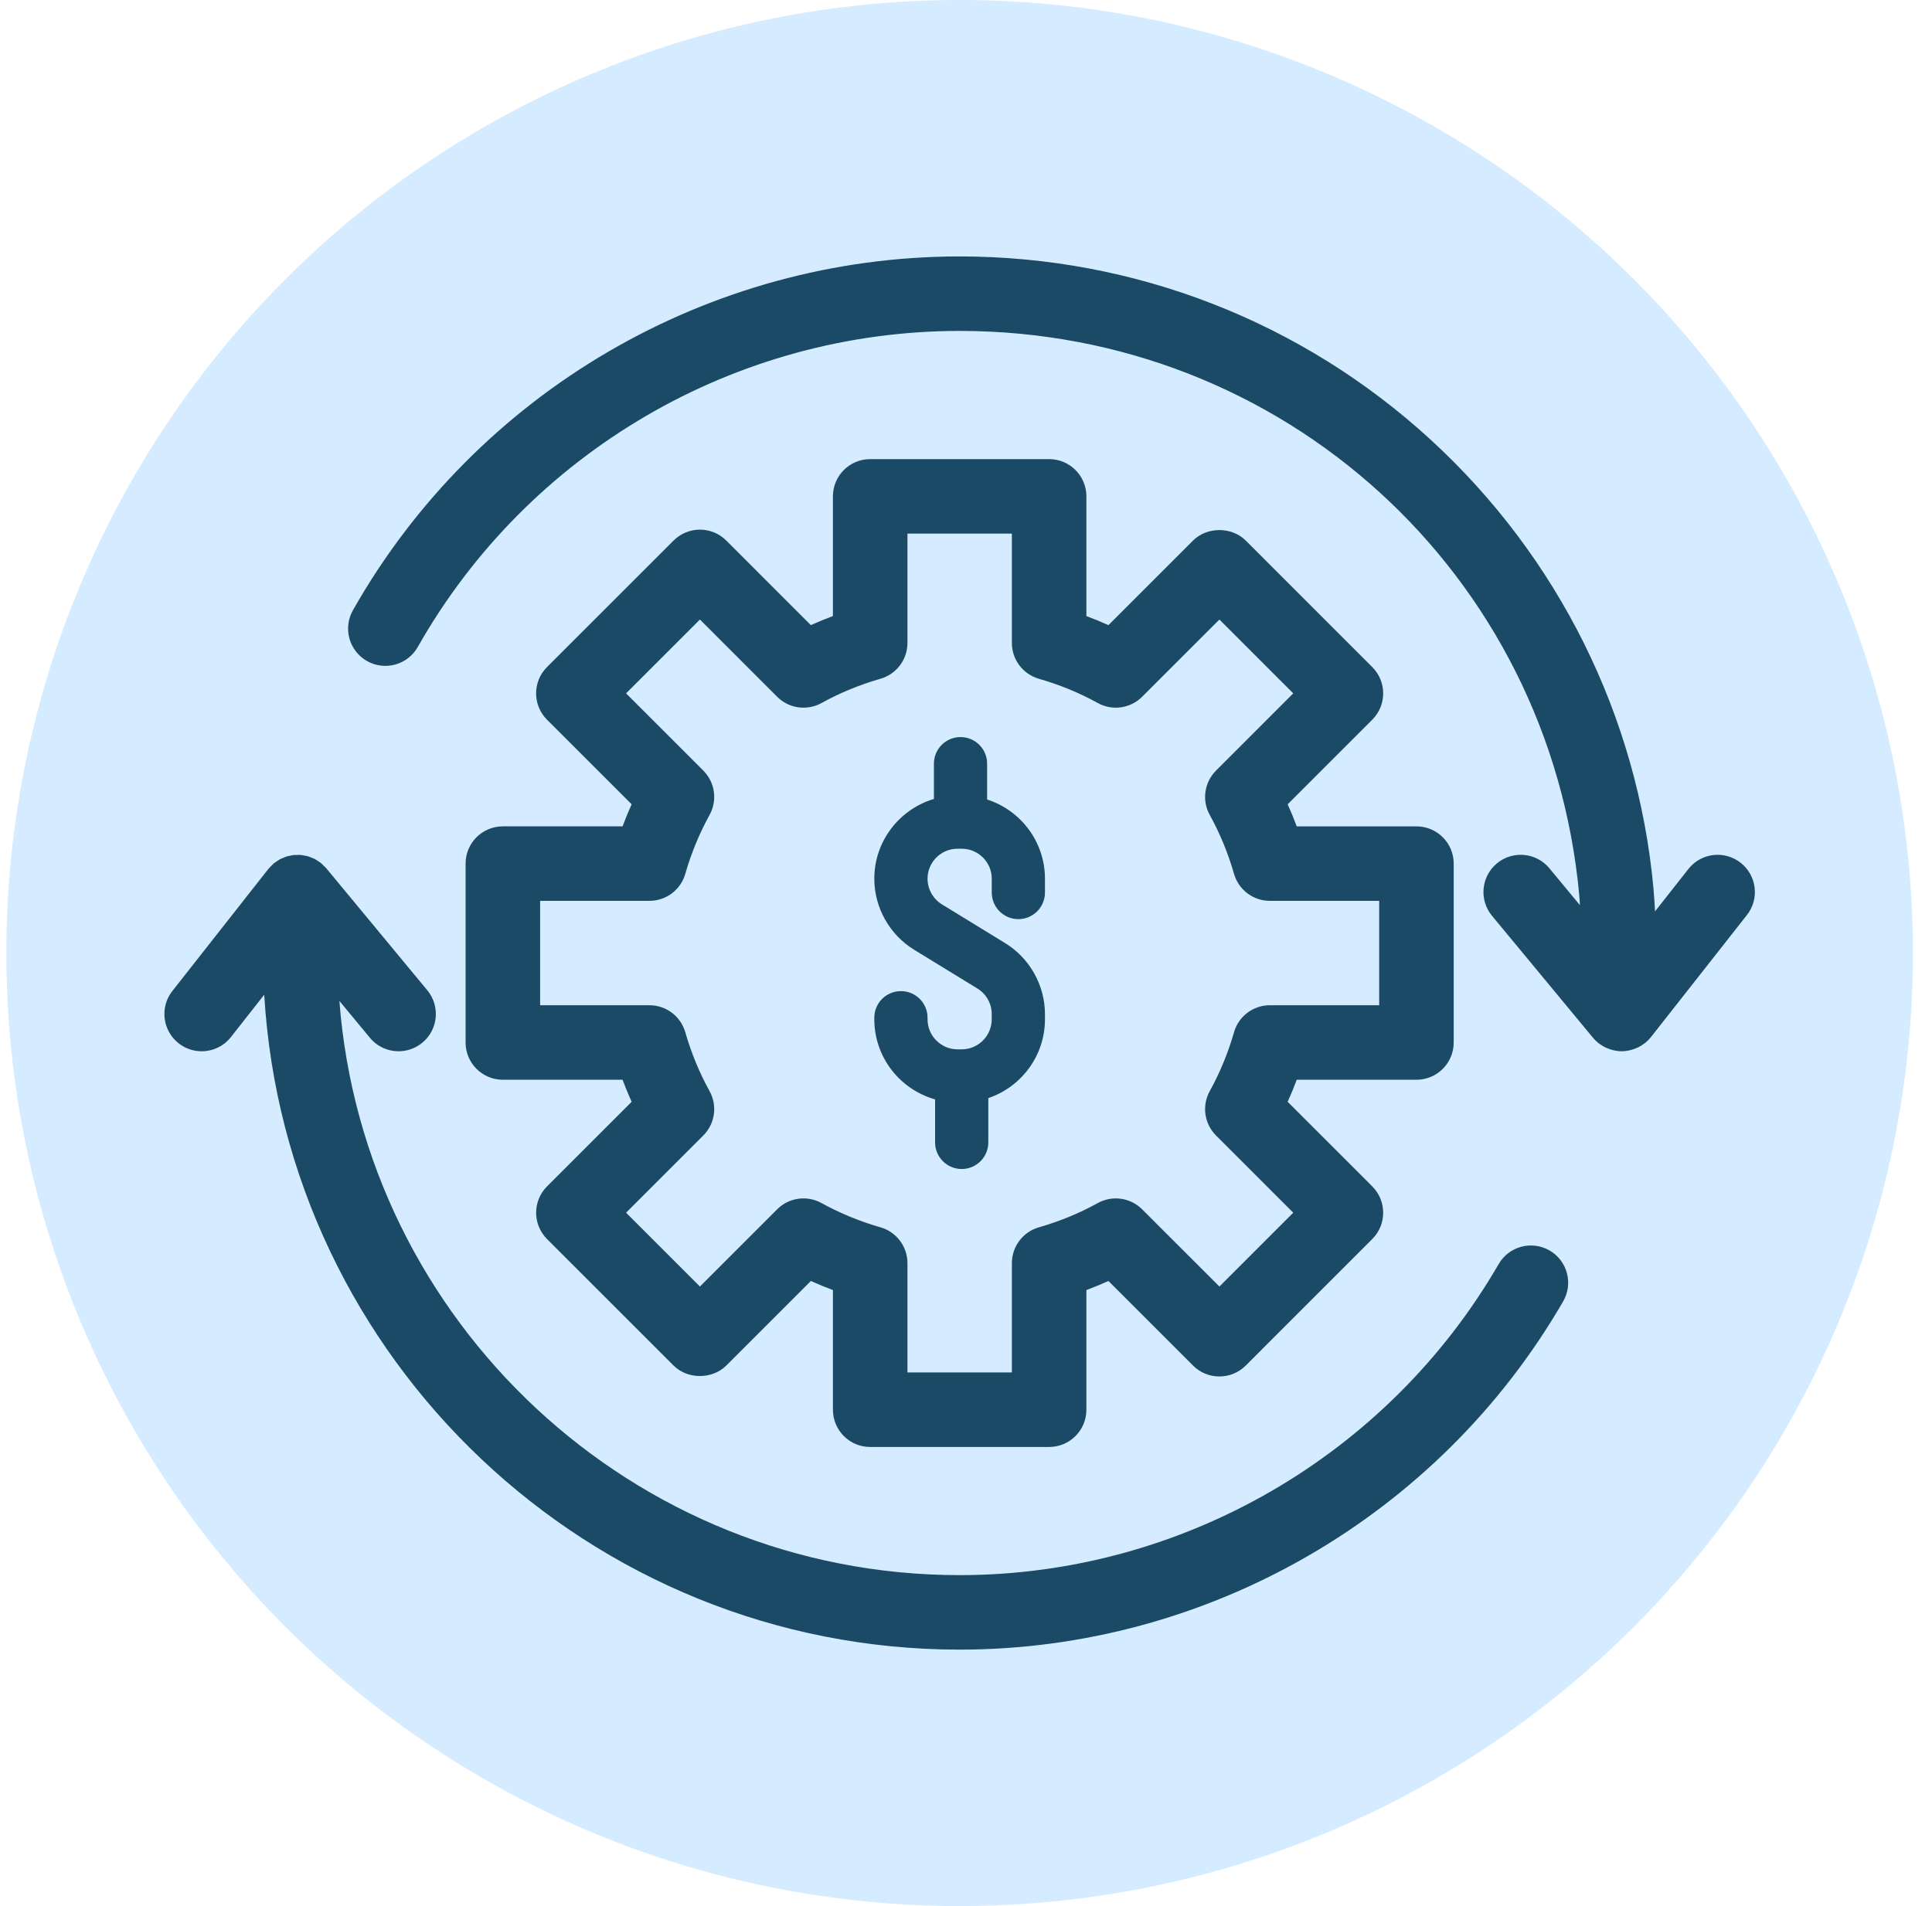
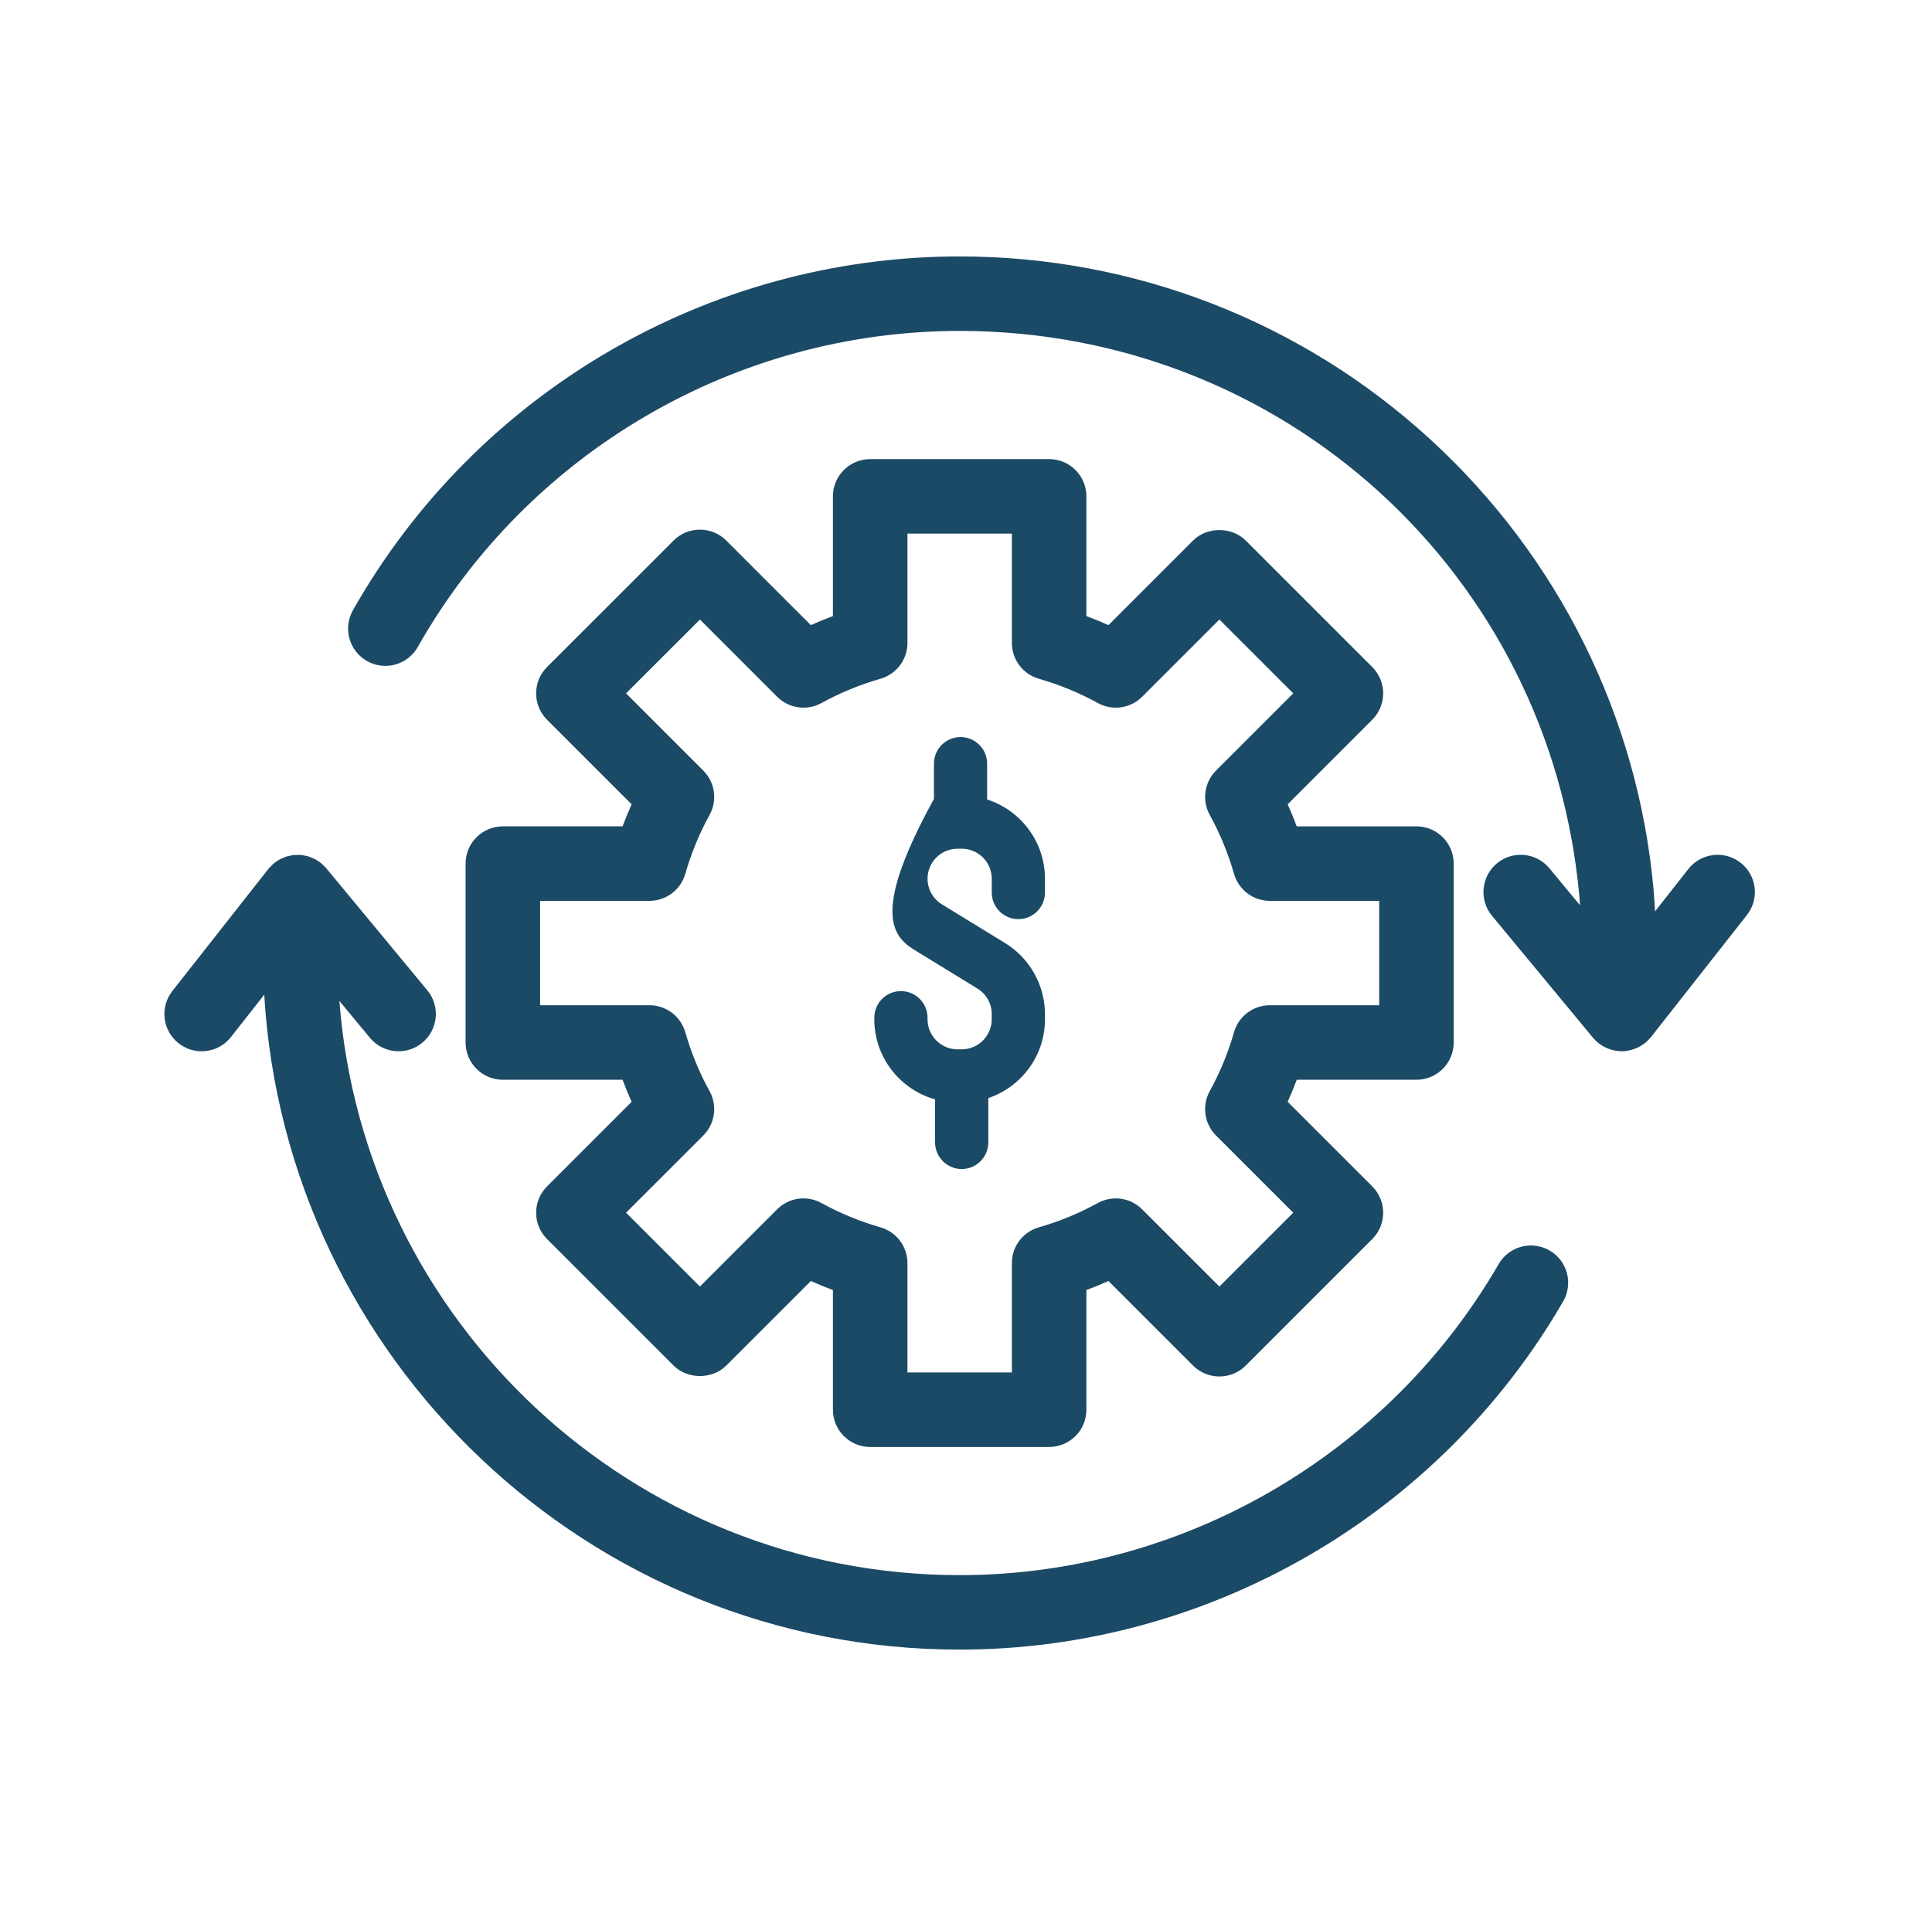
<svg xmlns="http://www.w3.org/2000/svg" width="76" height="75" viewBox="0 0 76 75" fill="none">
-   <circle cx="37.75" cy="37.5" r="37.5" fill="#D5EBFF" />
  <mask id="mask0_312_10055" style="mask-type:alpha" maskUnits="userSpaceOnUse" x="7" y="6" width="63" height="63">
    <circle cx="38.5" cy="37.25" r="31.25" fill="#8D8D8D" />
  </mask>
  <g mask="url(#mask0_312_10055)">
</g>
-   <path d="M36.784 43.258V44.951C36.784 45.529 37.253 45.998 37.831 45.998C38.409 45.998 38.878 45.529 38.878 44.951V43.208C40.172 42.77 41.106 41.547 41.106 40.108V39.904C41.106 38.772 40.507 37.702 39.543 37.111L37.052 35.584C36.704 35.371 36.487 34.984 36.487 34.576C36.487 33.924 37.017 33.395 37.669 33.395H37.831C38.483 33.395 39.013 33.925 39.013 34.576V35.119C39.013 35.697 39.481 36.166 40.06 36.166C40.638 36.166 41.106 35.697 41.106 35.119V34.576C41.106 33.119 40.15 31.883 38.831 31.458V30.049C38.831 29.471 38.363 29.002 37.785 29.002C37.206 29.002 36.738 29.471 36.738 30.049V31.437C35.384 31.84 34.393 33.093 34.393 34.576C34.393 35.708 34.992 36.778 35.957 37.369L38.448 38.896C38.801 39.113 39.012 39.489 39.012 39.904V40.107C39.012 40.759 38.482 41.289 37.831 41.289H37.669C37.017 41.289 36.487 40.759 36.487 40.107V40.044C36.487 39.466 36.018 38.998 35.44 38.998C34.862 38.998 34.393 39.466 34.393 40.044V40.107C34.394 41.607 35.407 42.871 36.784 43.258Z" fill="#1B4A66" />
+   <path d="M36.784 43.258V44.951C36.784 45.529 37.253 45.998 37.831 45.998C38.409 45.998 38.878 45.529 38.878 44.951V43.208C40.172 42.77 41.106 41.547 41.106 40.108V39.904C41.106 38.772 40.507 37.702 39.543 37.111L37.052 35.584C36.704 35.371 36.487 34.984 36.487 34.576C36.487 33.924 37.017 33.395 37.669 33.395H37.831C38.483 33.395 39.013 33.925 39.013 34.576V35.119C39.013 35.697 39.481 36.166 40.06 36.166C40.638 36.166 41.106 35.697 41.106 35.119V34.576C41.106 33.119 40.15 31.883 38.831 31.458V30.049C38.831 29.471 38.363 29.002 37.785 29.002C37.206 29.002 36.738 29.471 36.738 30.049V31.437C34.393 35.708 34.992 36.778 35.957 37.369L38.448 38.896C38.801 39.113 39.012 39.489 39.012 39.904V40.107C39.012 40.759 38.482 41.289 37.831 41.289H37.669C37.017 41.289 36.487 40.759 36.487 40.107V40.044C36.487 39.466 36.018 38.998 35.44 38.998C34.862 38.998 34.393 39.466 34.393 40.044V40.107C34.394 41.607 35.407 42.871 36.784 43.258Z" fill="#1B4A66" />
  <path d="M68.473 33.949C67.838 33.448 66.916 33.557 66.415 34.195L65.105 35.861C65.088 35.562 65.071 35.263 65.044 34.967C64.423 28.19 61.308 21.915 56.274 17.297C51.208 12.65 44.629 10.09 37.75 10.09C27.891 10.09 18.746 15.425 13.883 24.012C13.484 24.717 13.732 25.611 14.437 26.01C15.142 26.41 16.035 26.162 16.434 25.457C20.778 17.787 28.945 13.021 37.75 13.021C50.485 13.021 60.964 22.571 62.125 35.234C62.137 35.361 62.142 35.49 62.151 35.617L60.95 34.166C60.434 33.542 59.51 33.455 58.886 33.971C58.263 34.487 58.176 35.411 58.692 36.035L62.665 40.834C62.666 40.837 62.669 40.837 62.67 40.84C62.734 40.916 62.806 40.987 62.888 41.052C62.89 41.053 62.893 41.055 62.895 41.056C62.913 41.071 62.934 41.081 62.952 41.094C63.015 41.139 63.08 41.178 63.148 41.211C63.176 41.225 63.204 41.236 63.232 41.248C63.297 41.275 63.364 41.298 63.431 41.315C63.458 41.322 63.483 41.329 63.51 41.334C63.604 41.353 63.698 41.365 63.792 41.365C63.793 41.365 63.793 41.365 63.793 41.365C63.794 41.365 63.794 41.365 63.794 41.365C63.892 41.365 63.989 41.352 64.086 41.332C64.113 41.327 64.14 41.319 64.167 41.311C64.236 41.293 64.304 41.27 64.371 41.241C64.4 41.228 64.429 41.216 64.457 41.202C64.527 41.166 64.594 41.124 64.658 41.077C64.676 41.063 64.696 41.053 64.714 41.038C64.718 41.035 64.724 41.032 64.728 41.028C64.809 40.961 64.88 40.887 64.943 40.808C64.944 40.806 64.945 40.806 64.946 40.805L68.719 36.005C69.22 35.37 69.11 34.449 68.473 33.949ZM60.957 49.204C60.254 48.799 59.359 49.038 58.954 49.738C54.587 57.288 46.462 61.978 37.75 61.978C24.888 61.978 14.318 52.004 13.351 39.385L14.55 40.833C14.84 41.184 15.258 41.365 15.68 41.365C16.009 41.365 16.34 41.254 16.614 41.028C17.238 40.512 17.325 39.588 16.808 38.964L12.835 34.165C12.834 34.164 12.832 34.163 12.831 34.161C12.799 34.123 12.76 34.09 12.723 34.054C12.688 34.02 12.655 33.982 12.617 33.952C12.615 33.95 12.614 33.949 12.612 33.948C12.589 33.929 12.563 33.918 12.54 33.901C12.485 33.863 12.43 33.824 12.372 33.794C12.33 33.773 12.286 33.76 12.243 33.742C12.198 33.725 12.154 33.704 12.108 33.691C12.057 33.677 12.007 33.67 11.955 33.662C11.913 33.655 11.872 33.644 11.83 33.64C11.781 33.636 11.732 33.64 11.682 33.641C11.637 33.642 11.592 33.639 11.547 33.644C11.501 33.649 11.457 33.661 11.411 33.671C11.364 33.681 11.316 33.687 11.27 33.702C11.223 33.717 11.178 33.739 11.133 33.758C11.091 33.776 11.049 33.79 11.009 33.812C10.953 33.842 10.902 33.881 10.85 33.918C10.824 33.937 10.796 33.951 10.772 33.971C10.77 33.972 10.769 33.974 10.767 33.976C10.732 34.005 10.701 34.043 10.668 34.076C10.631 34.114 10.59 34.15 10.558 34.191C10.557 34.192 10.556 34.193 10.554 34.194L6.78 38.994C6.28 39.63 6.39 40.551 7.027 41.051C7.296 41.263 7.615 41.365 7.932 41.365C8.366 41.365 8.795 41.173 9.085 40.805L10.394 39.14C11.246 53.492 23.188 64.909 37.75 64.909C47.505 64.909 56.602 59.658 61.491 51.206C61.896 50.506 61.657 49.609 60.957 49.204Z" fill="#1B4A66" />
  <path d="M19.781 32.515C18.972 32.515 18.315 33.171 18.315 33.98V41.02C18.315 41.83 18.972 42.486 19.781 42.486H24.49C24.6 42.78 24.719 43.07 24.847 43.353L21.519 46.681C21.244 46.956 21.09 47.328 21.09 47.718C21.09 48.106 21.244 48.479 21.519 48.754L26.497 53.732C27.046 54.281 28.019 54.281 28.569 53.732L31.897 50.404C32.181 50.532 32.47 50.651 32.765 50.761V55.47C32.765 56.279 33.421 56.935 34.23 56.935H41.27C42.08 56.935 42.736 56.279 42.736 55.47V50.761C43.03 50.651 43.32 50.532 43.603 50.404L46.931 53.732C47.504 54.304 48.431 54.304 49.004 53.732L53.981 48.754C54.554 48.182 54.554 47.254 53.981 46.681L50.653 43.353C50.782 43.07 50.901 42.781 51.01 42.486H55.719C56.529 42.486 57.185 41.83 57.185 41.02V33.98C57.185 33.171 56.529 32.515 55.719 32.515H51.01C50.901 32.22 50.782 31.931 50.653 31.648L53.981 28.319C54.554 27.747 54.554 26.819 53.981 26.247L49.004 21.269C48.454 20.72 47.48 20.72 46.931 21.269L43.603 24.598C43.319 24.469 43.03 24.35 42.736 24.241V19.531C42.736 18.721 42.08 18.065 41.27 18.065H34.23C33.421 18.065 32.765 18.721 32.765 19.531V24.24C32.47 24.35 32.181 24.469 31.897 24.597L28.569 21.269C28.295 20.994 27.922 20.84 27.533 20.84C27.144 20.84 26.772 20.994 26.497 21.269L21.518 26.247C20.946 26.819 20.946 27.747 21.518 28.319L24.847 31.647C24.719 31.931 24.6 32.22 24.49 32.514H19.781V32.515ZM27.666 30.321L24.628 27.282L27.533 24.377L30.571 27.416C31.033 27.878 31.746 27.978 32.317 27.662C33.035 27.265 33.816 26.943 34.637 26.707C35.264 26.526 35.697 25.951 35.697 25.299V20.996H39.805V25.299C39.805 25.952 40.237 26.526 40.865 26.707C41.685 26.943 42.466 27.265 43.183 27.662C43.755 27.978 44.468 27.878 44.929 27.416L47.968 24.377L50.873 27.282L47.835 30.321C47.373 30.783 47.272 31.495 47.589 32.067C47.986 32.785 48.308 33.565 48.544 34.386C48.725 35.014 49.299 35.446 49.952 35.446H54.254V39.554H49.952C49.299 39.554 48.724 39.986 48.544 40.614C48.308 41.435 47.986 42.215 47.589 42.932C47.272 43.505 47.373 44.216 47.835 44.679L50.873 47.717L47.968 50.622L44.929 47.584C44.467 47.122 43.755 47.022 43.183 47.338C42.466 47.735 41.685 48.057 40.865 48.293C40.237 48.474 39.805 49.048 39.805 49.701V54.003H35.697V49.701C35.697 49.048 35.264 48.473 34.637 48.293C33.816 48.057 33.035 47.735 32.317 47.338C31.745 47.022 31.033 47.121 30.571 47.584L27.533 50.622L24.628 47.717L27.666 44.679C28.128 44.216 28.229 43.505 27.912 42.932C27.515 42.215 27.193 41.435 26.957 40.614C26.776 39.986 26.201 39.554 25.549 39.554H21.247V35.446H25.549C26.202 35.446 26.776 35.014 26.957 34.386C27.193 33.565 27.515 32.785 27.912 32.067C28.229 31.495 28.128 30.783 27.666 30.321Z" fill="#1B4A66" />
</svg>